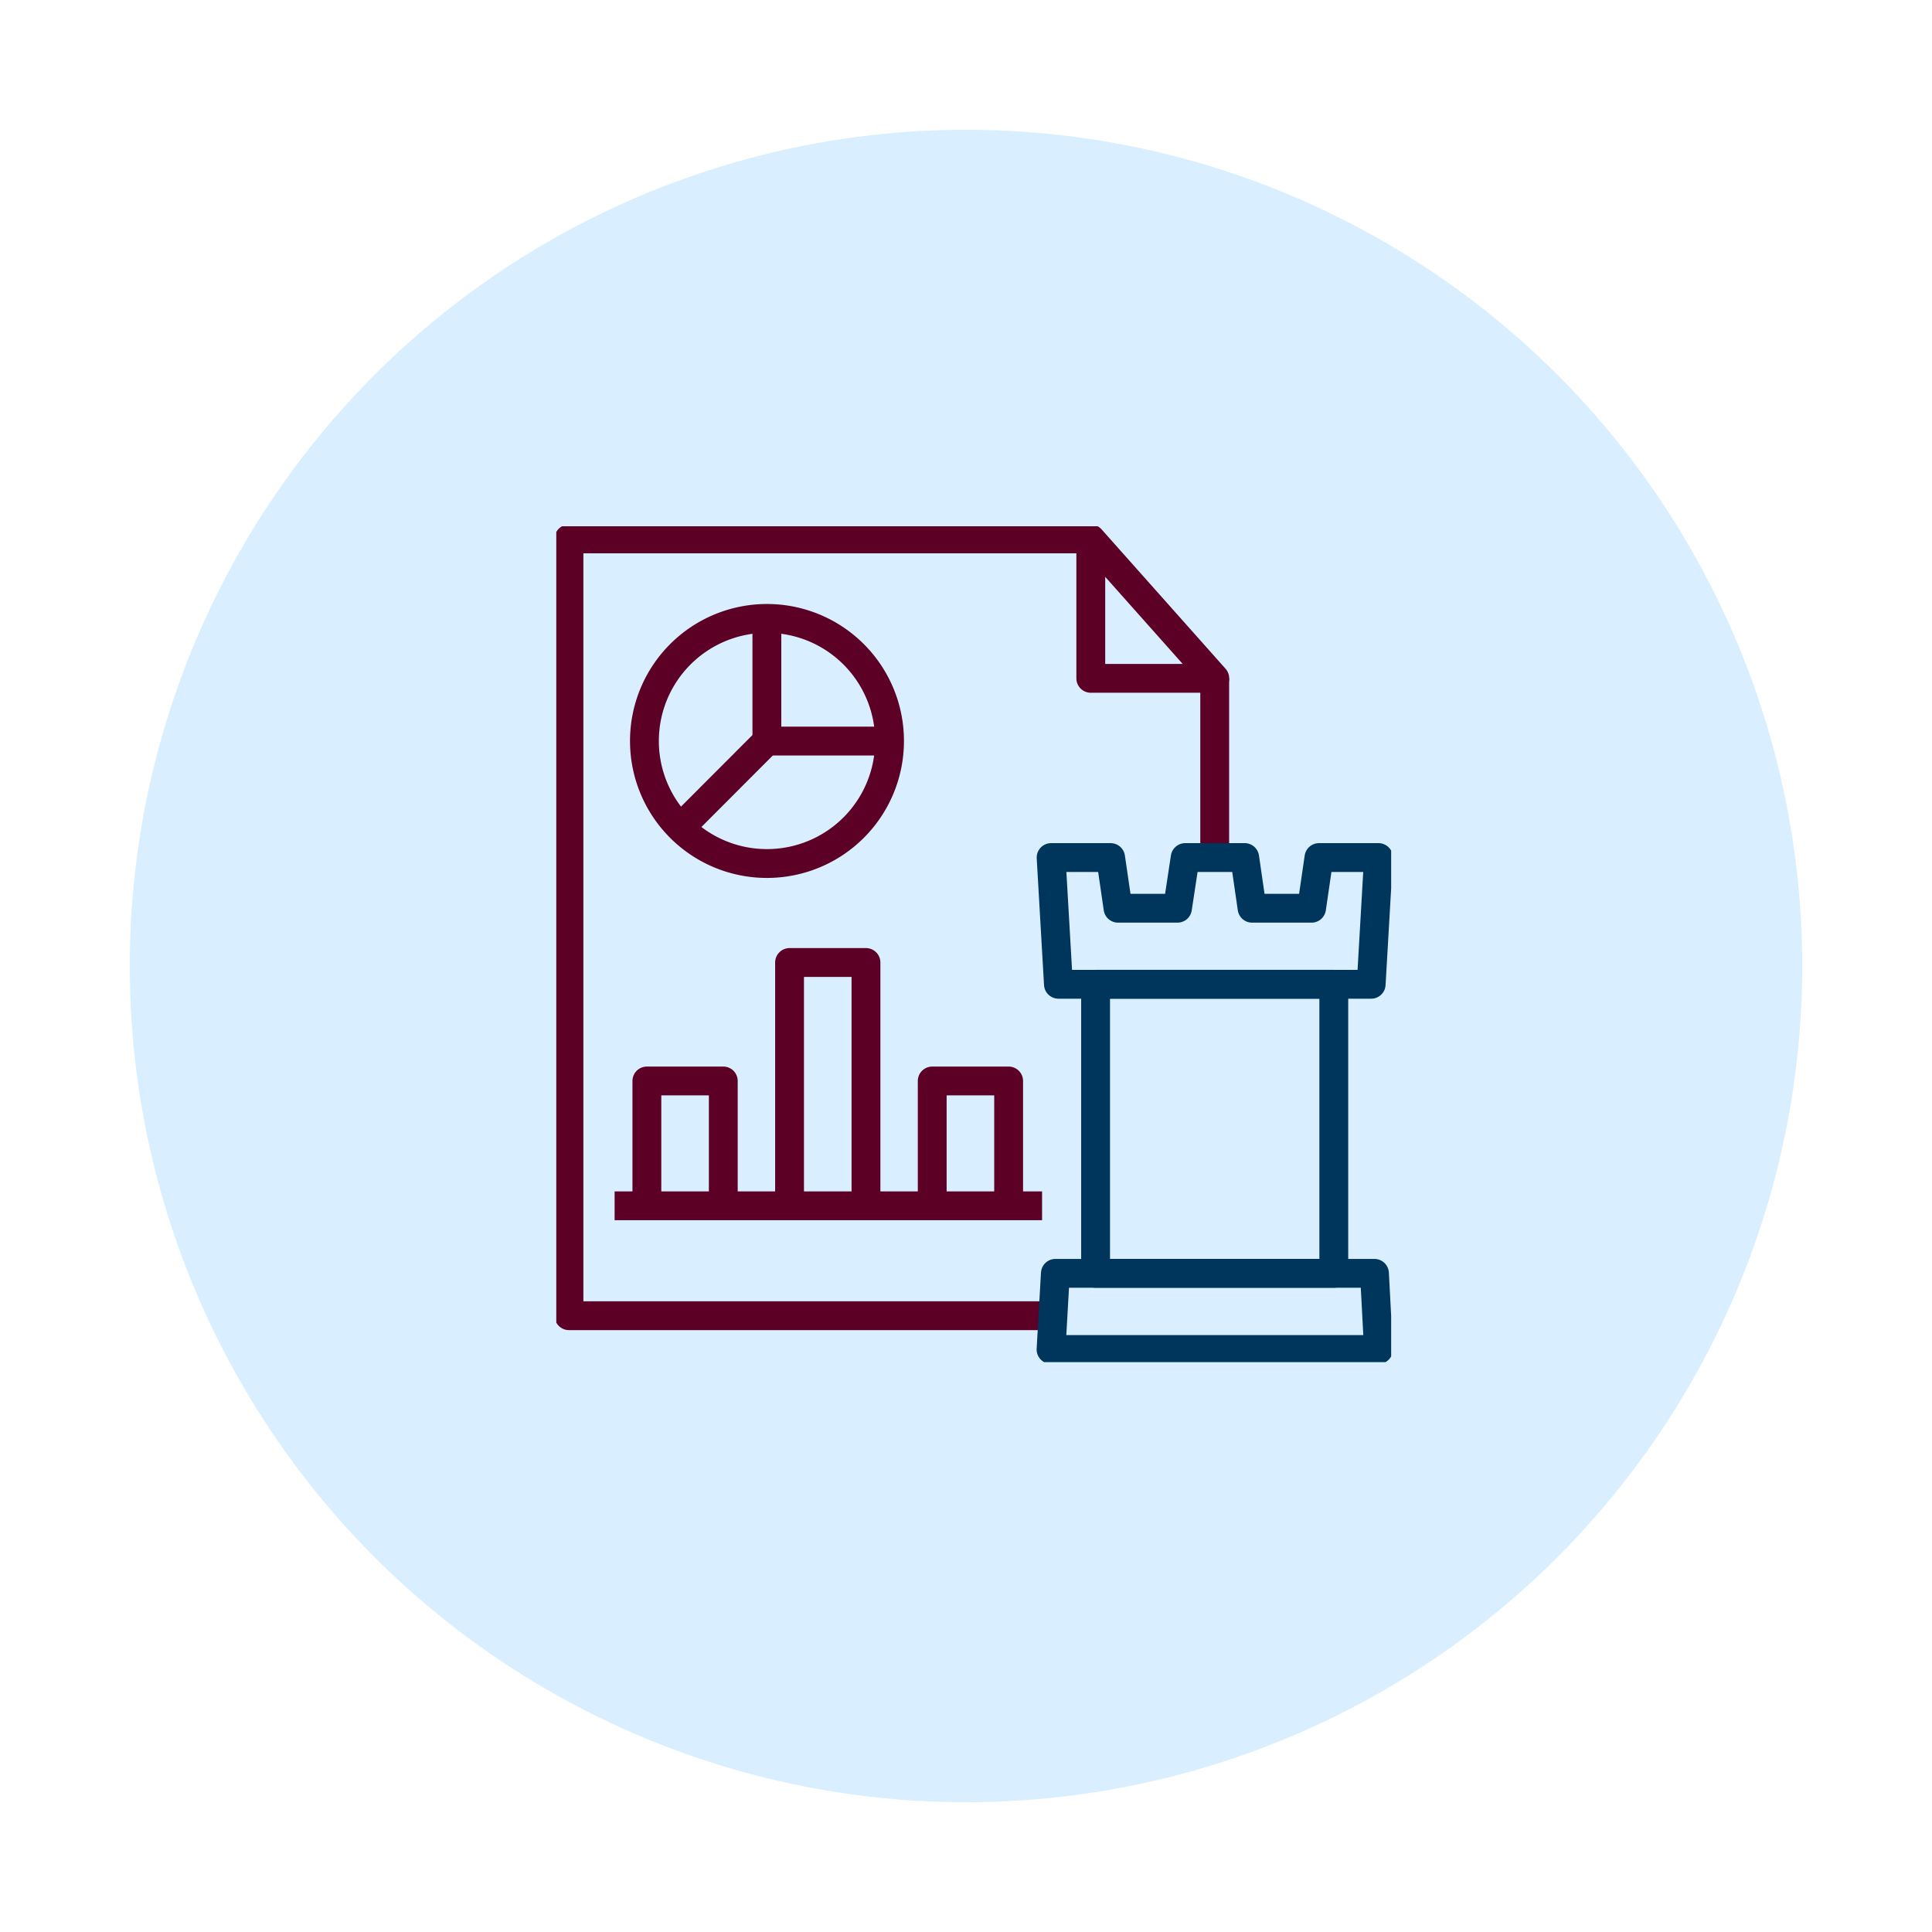
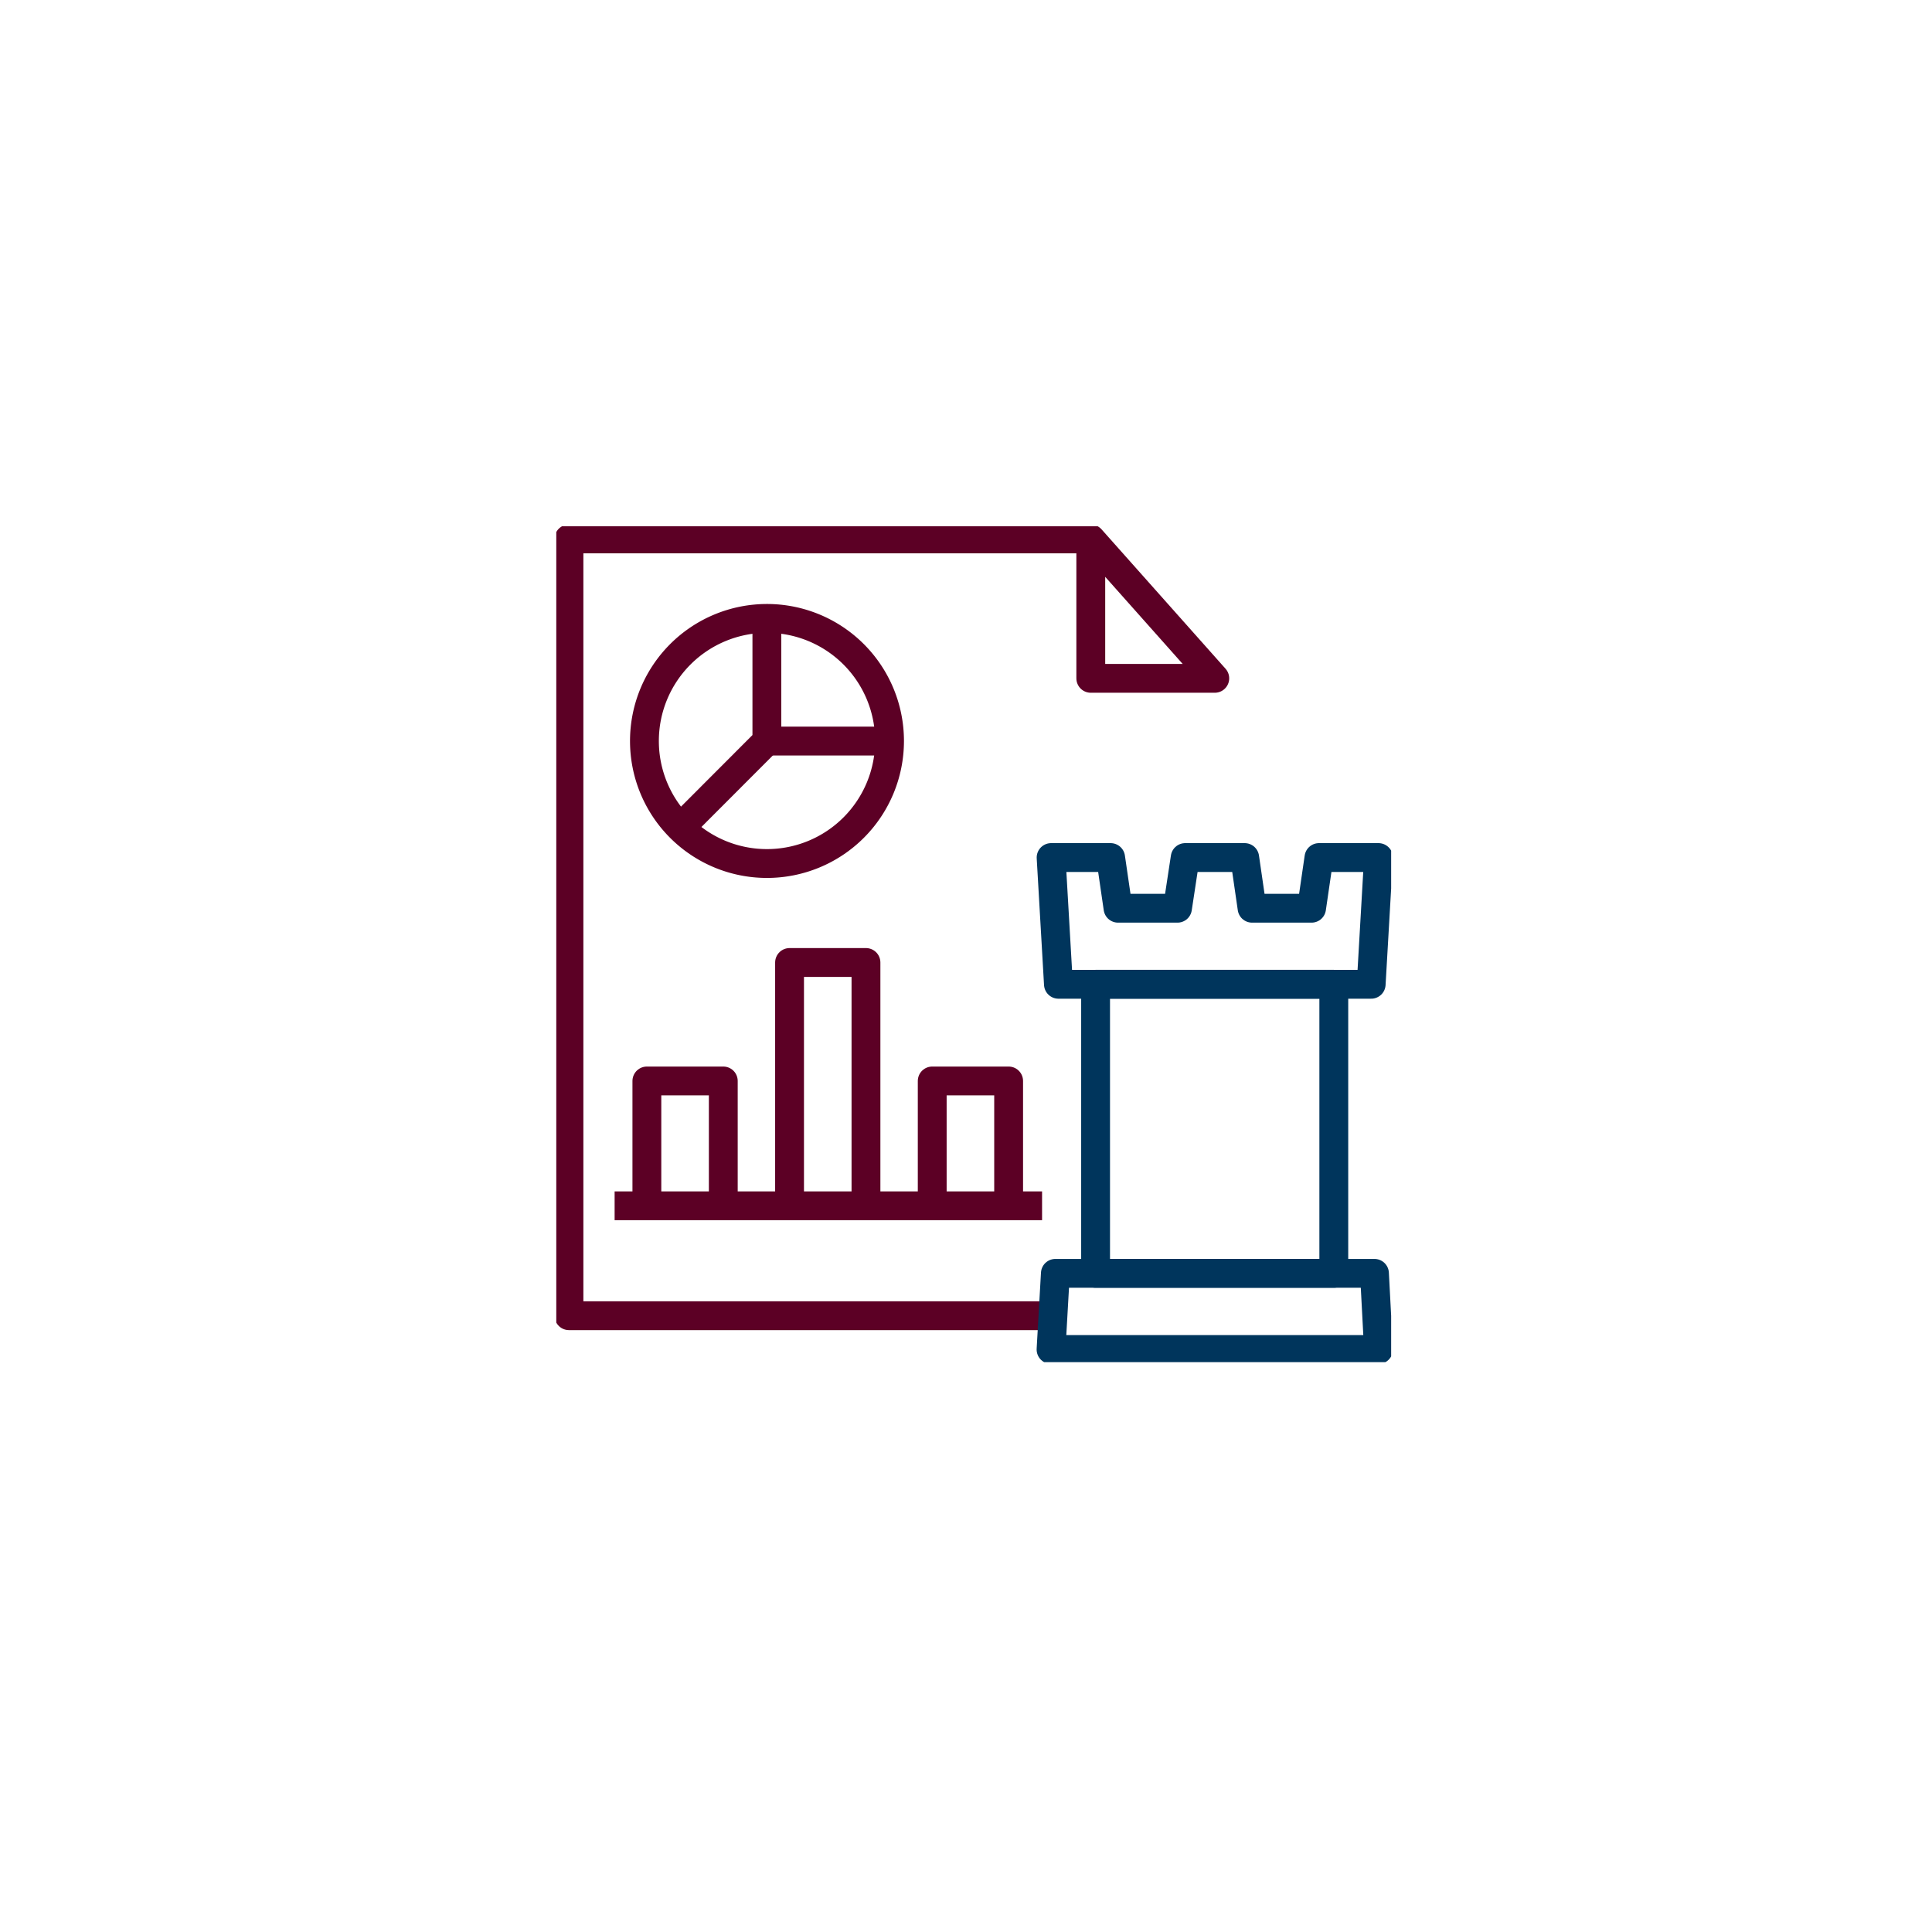
<svg xmlns="http://www.w3.org/2000/svg" width="134" height="134" viewBox="0 0 134 134">
  <defs>
    <filter id="Ellipse_13" x="0" y="0" width="134" height="134" filterUnits="userSpaceOnUse">
      <feOffset dy="3" />
      <feGaussianBlur stdDeviation="3" result="blur" />
      <feFlood flood-opacity="0.161" />
      <feComposite operator="in" in2="blur" />
      <feComposite in="SourceGraphic" />
    </filter>
    <clipPath id="clip-path">
      <rect id="Rectangle_47473" data-name="Rectangle 47473" width="57.905" height="57.977" fill="none" stroke="#5c0025" stroke-width="2" />
    </clipPath>
  </defs>
  <g id="Group_142118" data-name="Group 142118" transform="translate(-406 -850)">
    <g id="Component_19_2" data-name="Component 19 – 2" transform="translate(415 856)">
      <g transform="matrix(1, 0, 0, 1, -9, -6)" filter="url(#Ellipse_13)">
-         <circle id="Ellipse_13-2" data-name="Ellipse 13" cx="58" cy="58" r="58" transform="translate(9 6)" fill="#d9efff" />
-       </g>
+         </g>
    </g>
    <g id="Group_142086" data-name="Group 142086" transform="translate(444.583 886.5)">
-       <line id="Line_2" data-name="Line 2" y2="12.43" transform="translate(45.667 10.547)" fill="none" stroke="#5c0025" stroke-linejoin="round" stroke-width="2" />
      <g id="Group_142081" data-name="Group 142081">
        <g id="Group_142080" data-name="Group 142080" clip-path="url(#clip-path)">
          <path id="Path_26133" data-name="Path 26133" d="M29.7,10.169H21.1V.5Z" transform="translate(15.972 0.379)" fill="none" stroke="#5c0025" stroke-linejoin="round" stroke-width="2" />
          <path id="Path_26134" data-name="Path 26134" d="M34.072,54.377H.5V.5H36.7" transform="translate(0.379 0.378)" fill="none" stroke="#5c0025" stroke-linejoin="round" stroke-width="2" />
        </g>
      </g>
      <rect id="Rectangle_47474" data-name="Rectangle 47474" width="16.522" height="20.051" transform="translate(37.405 31.766)" fill="none" stroke="#00355c" stroke-linejoin="round" stroke-width="2" />
      <g id="Group_142083" data-name="Group 142083">
        <g id="Group_142082" data-name="Group 142082" clip-path="url(#clip-path)">
          <path id="Path_26135" data-name="Path 26135" d="M19.831,29.494l-.3,5.281H42.242l-.279-5.281Z" transform="translate(14.785 22.323)" fill="none" stroke="#00355c" stroke-linejoin="round" stroke-width="2" />
          <path id="Path_26136" data-name="Path 26136" d="M37.6,16.594H33.473l-.511-3.515H28.834L28.3,16.594H24.176l-.513-3.515H19.535l.508,8.79H41.734l.508-8.79H38.113Z" transform="translate(14.785 9.899)" fill="none" stroke="#00355c" stroke-linejoin="round" stroke-width="2" />
        </g>
      </g>
      <path id="Path_26137" data-name="Path 26137" d="M3.576,30.558V21.9h5.3v8.66" transform="translate(2.707 16.574)" fill="none" stroke="#5c0025" stroke-linejoin="round" stroke-width="2" />
      <path id="Path_26138" data-name="Path 26138" d="M14.841,30.558V21.9h5.3v8.66" transform="translate(11.233 16.574)" fill="none" stroke="#5c0025" stroke-linejoin="round" stroke-width="2" />
      <path id="Path_26139" data-name="Path 26139" d="M9.209,34.1V17.222h5.3V34.1" transform="translate(6.97 13.035)" fill="none" stroke="#5c0025" stroke-linejoin="round" stroke-width="2" />
      <g id="Group_142085" data-name="Group 142085">
        <g id="Group_142084" data-name="Group 142084" clip-path="url(#clip-path)">
          <path id="Path_26140" data-name="Path 26140" d="M3.48,12.139a8.5,8.5,0,1,1,8.494,8.494A8.494,8.494,0,0,1,3.48,12.139Z" transform="translate(2.634 2.759)" fill="none" stroke="#5c0025" stroke-linejoin="round" stroke-width="2" />
          <path id="Path_26141" data-name="Path 26141" d="M10.9,3.644v8.494L4.9,18.147" transform="translate(3.706 2.758)" fill="none" stroke="#5c0025" stroke-linejoin="round" stroke-width="2" />
          <line id="Line_3" data-name="Line 3" x2="8.494" transform="translate(14.61 14.898)" fill="none" stroke="#5c0025" stroke-linejoin="round" stroke-width="2" />
          <line id="Line_4" data-name="Line 4" x2="29.647" transform="translate(4.046 47.132)" fill="none" stroke="#5c0025" stroke-linejoin="round" stroke-width="2" />
        </g>
      </g>
    </g>
  </g>
</svg>